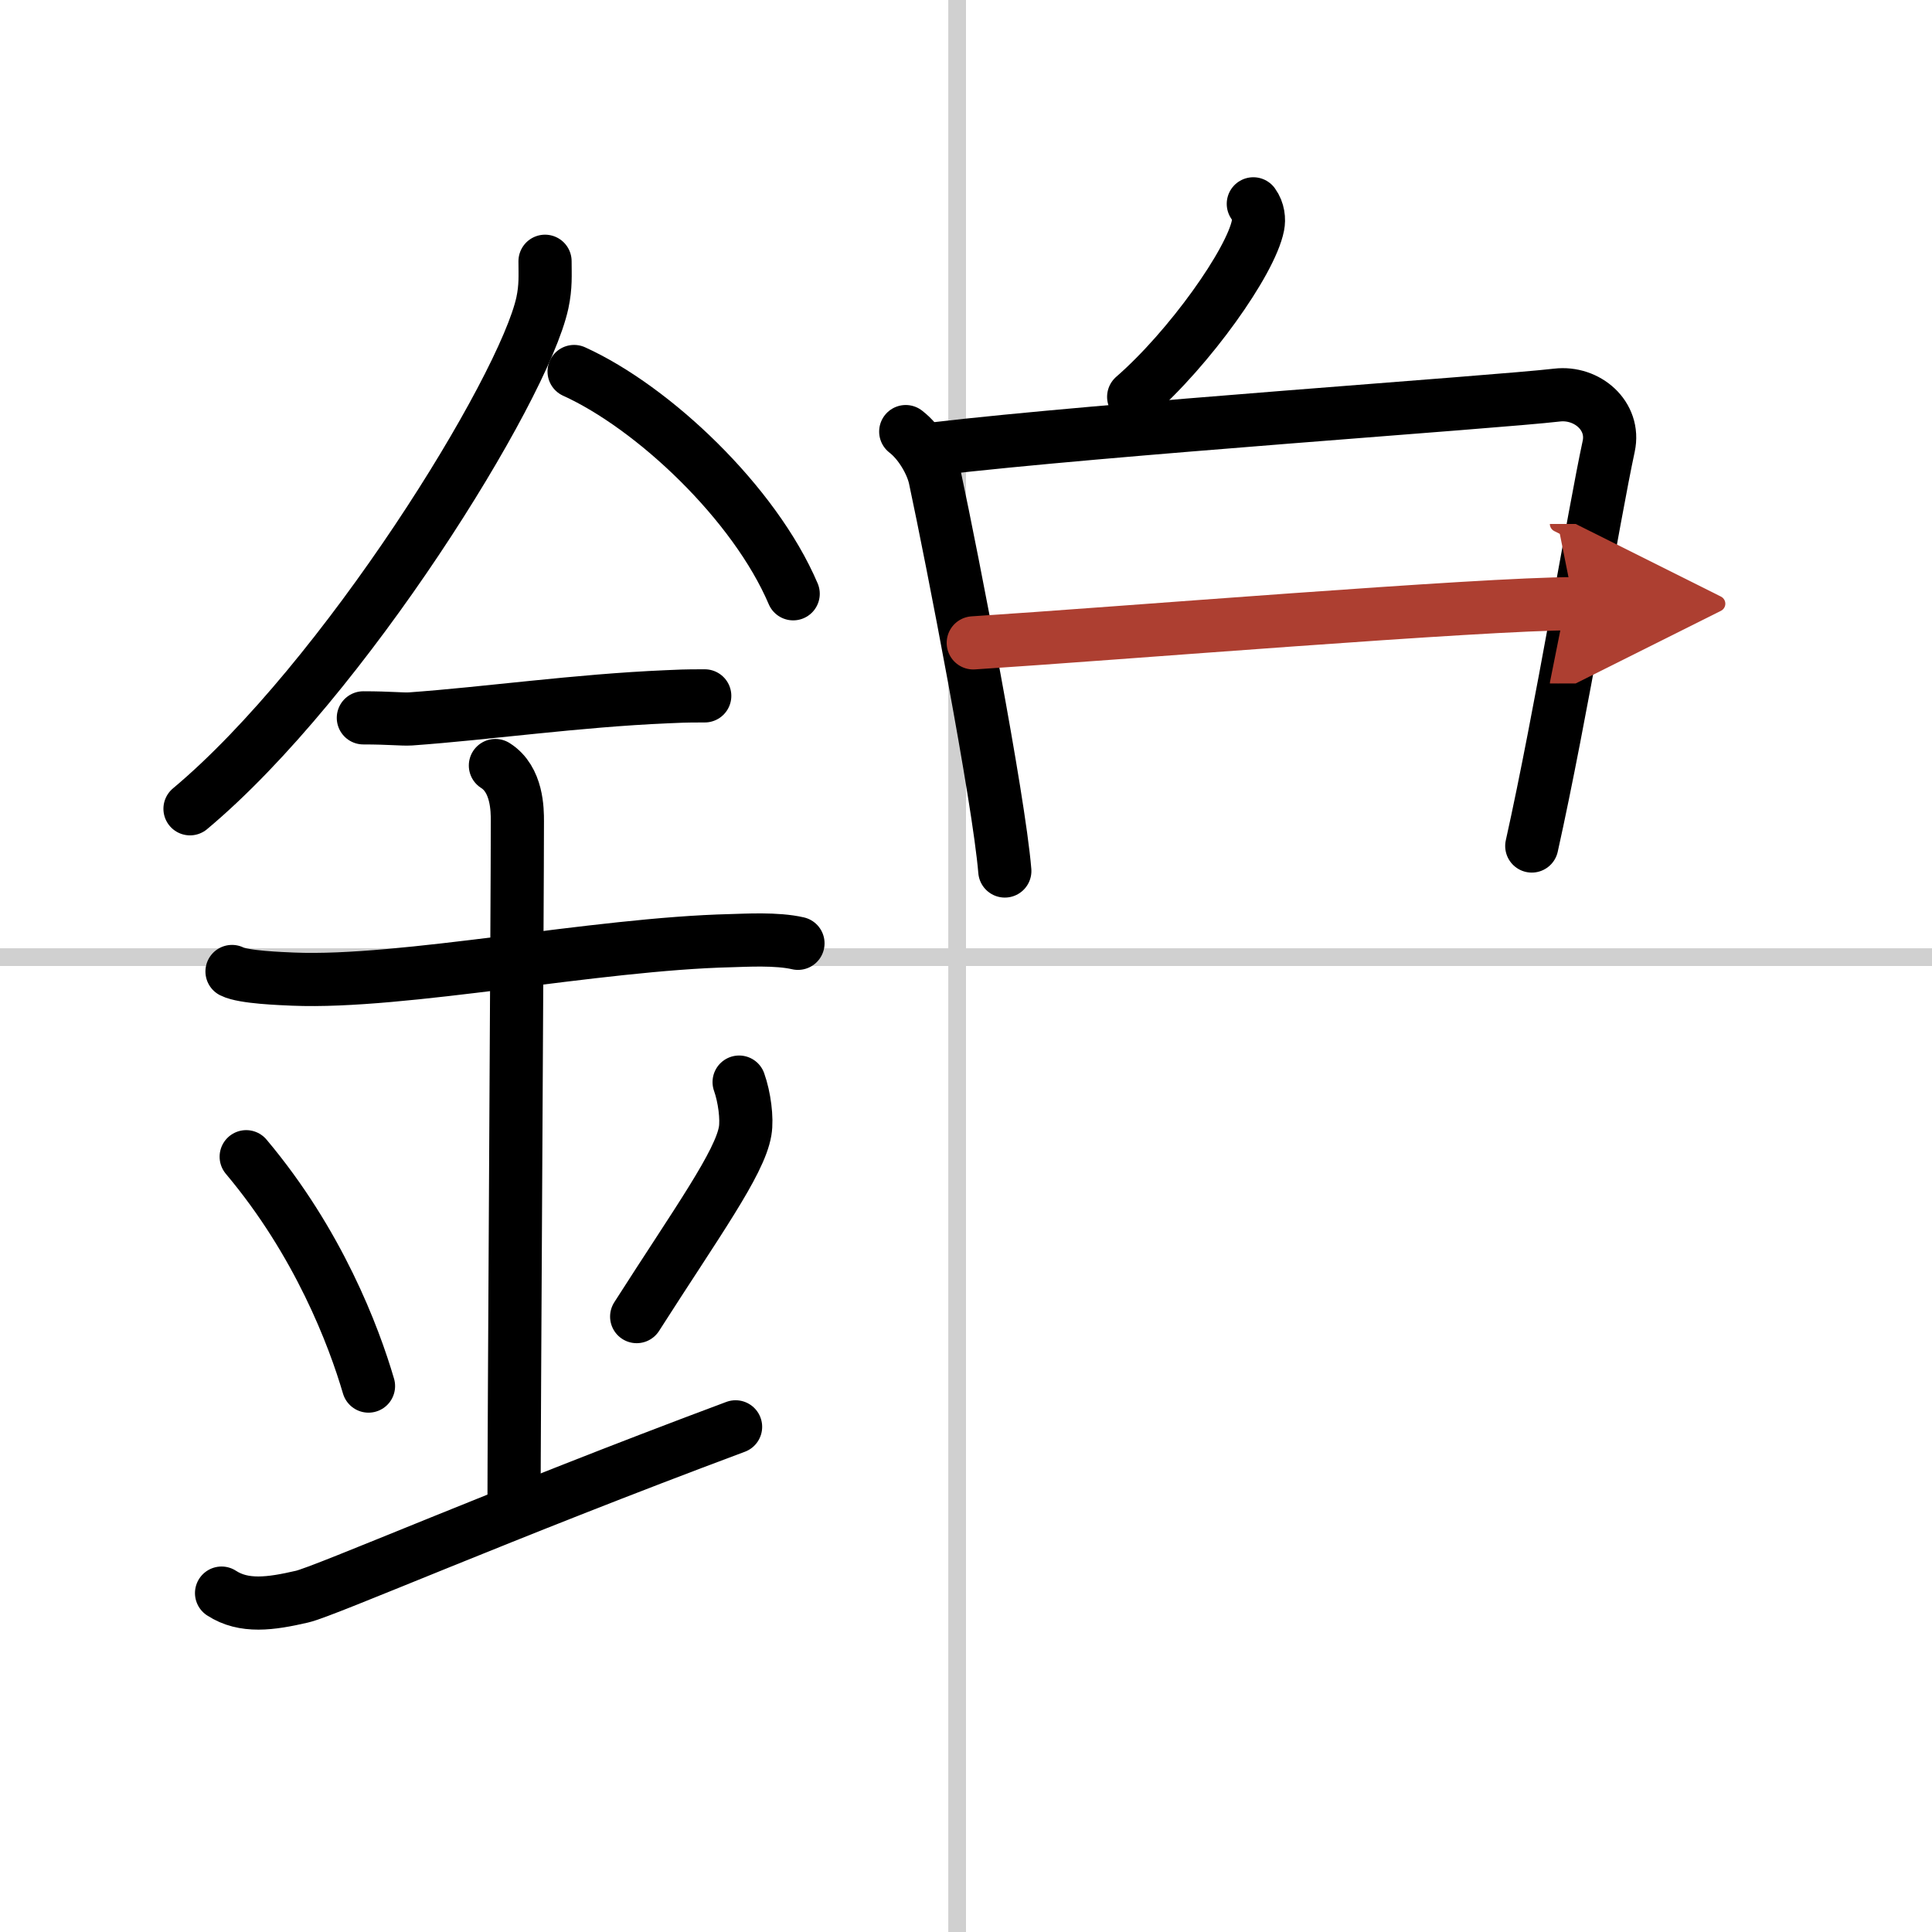
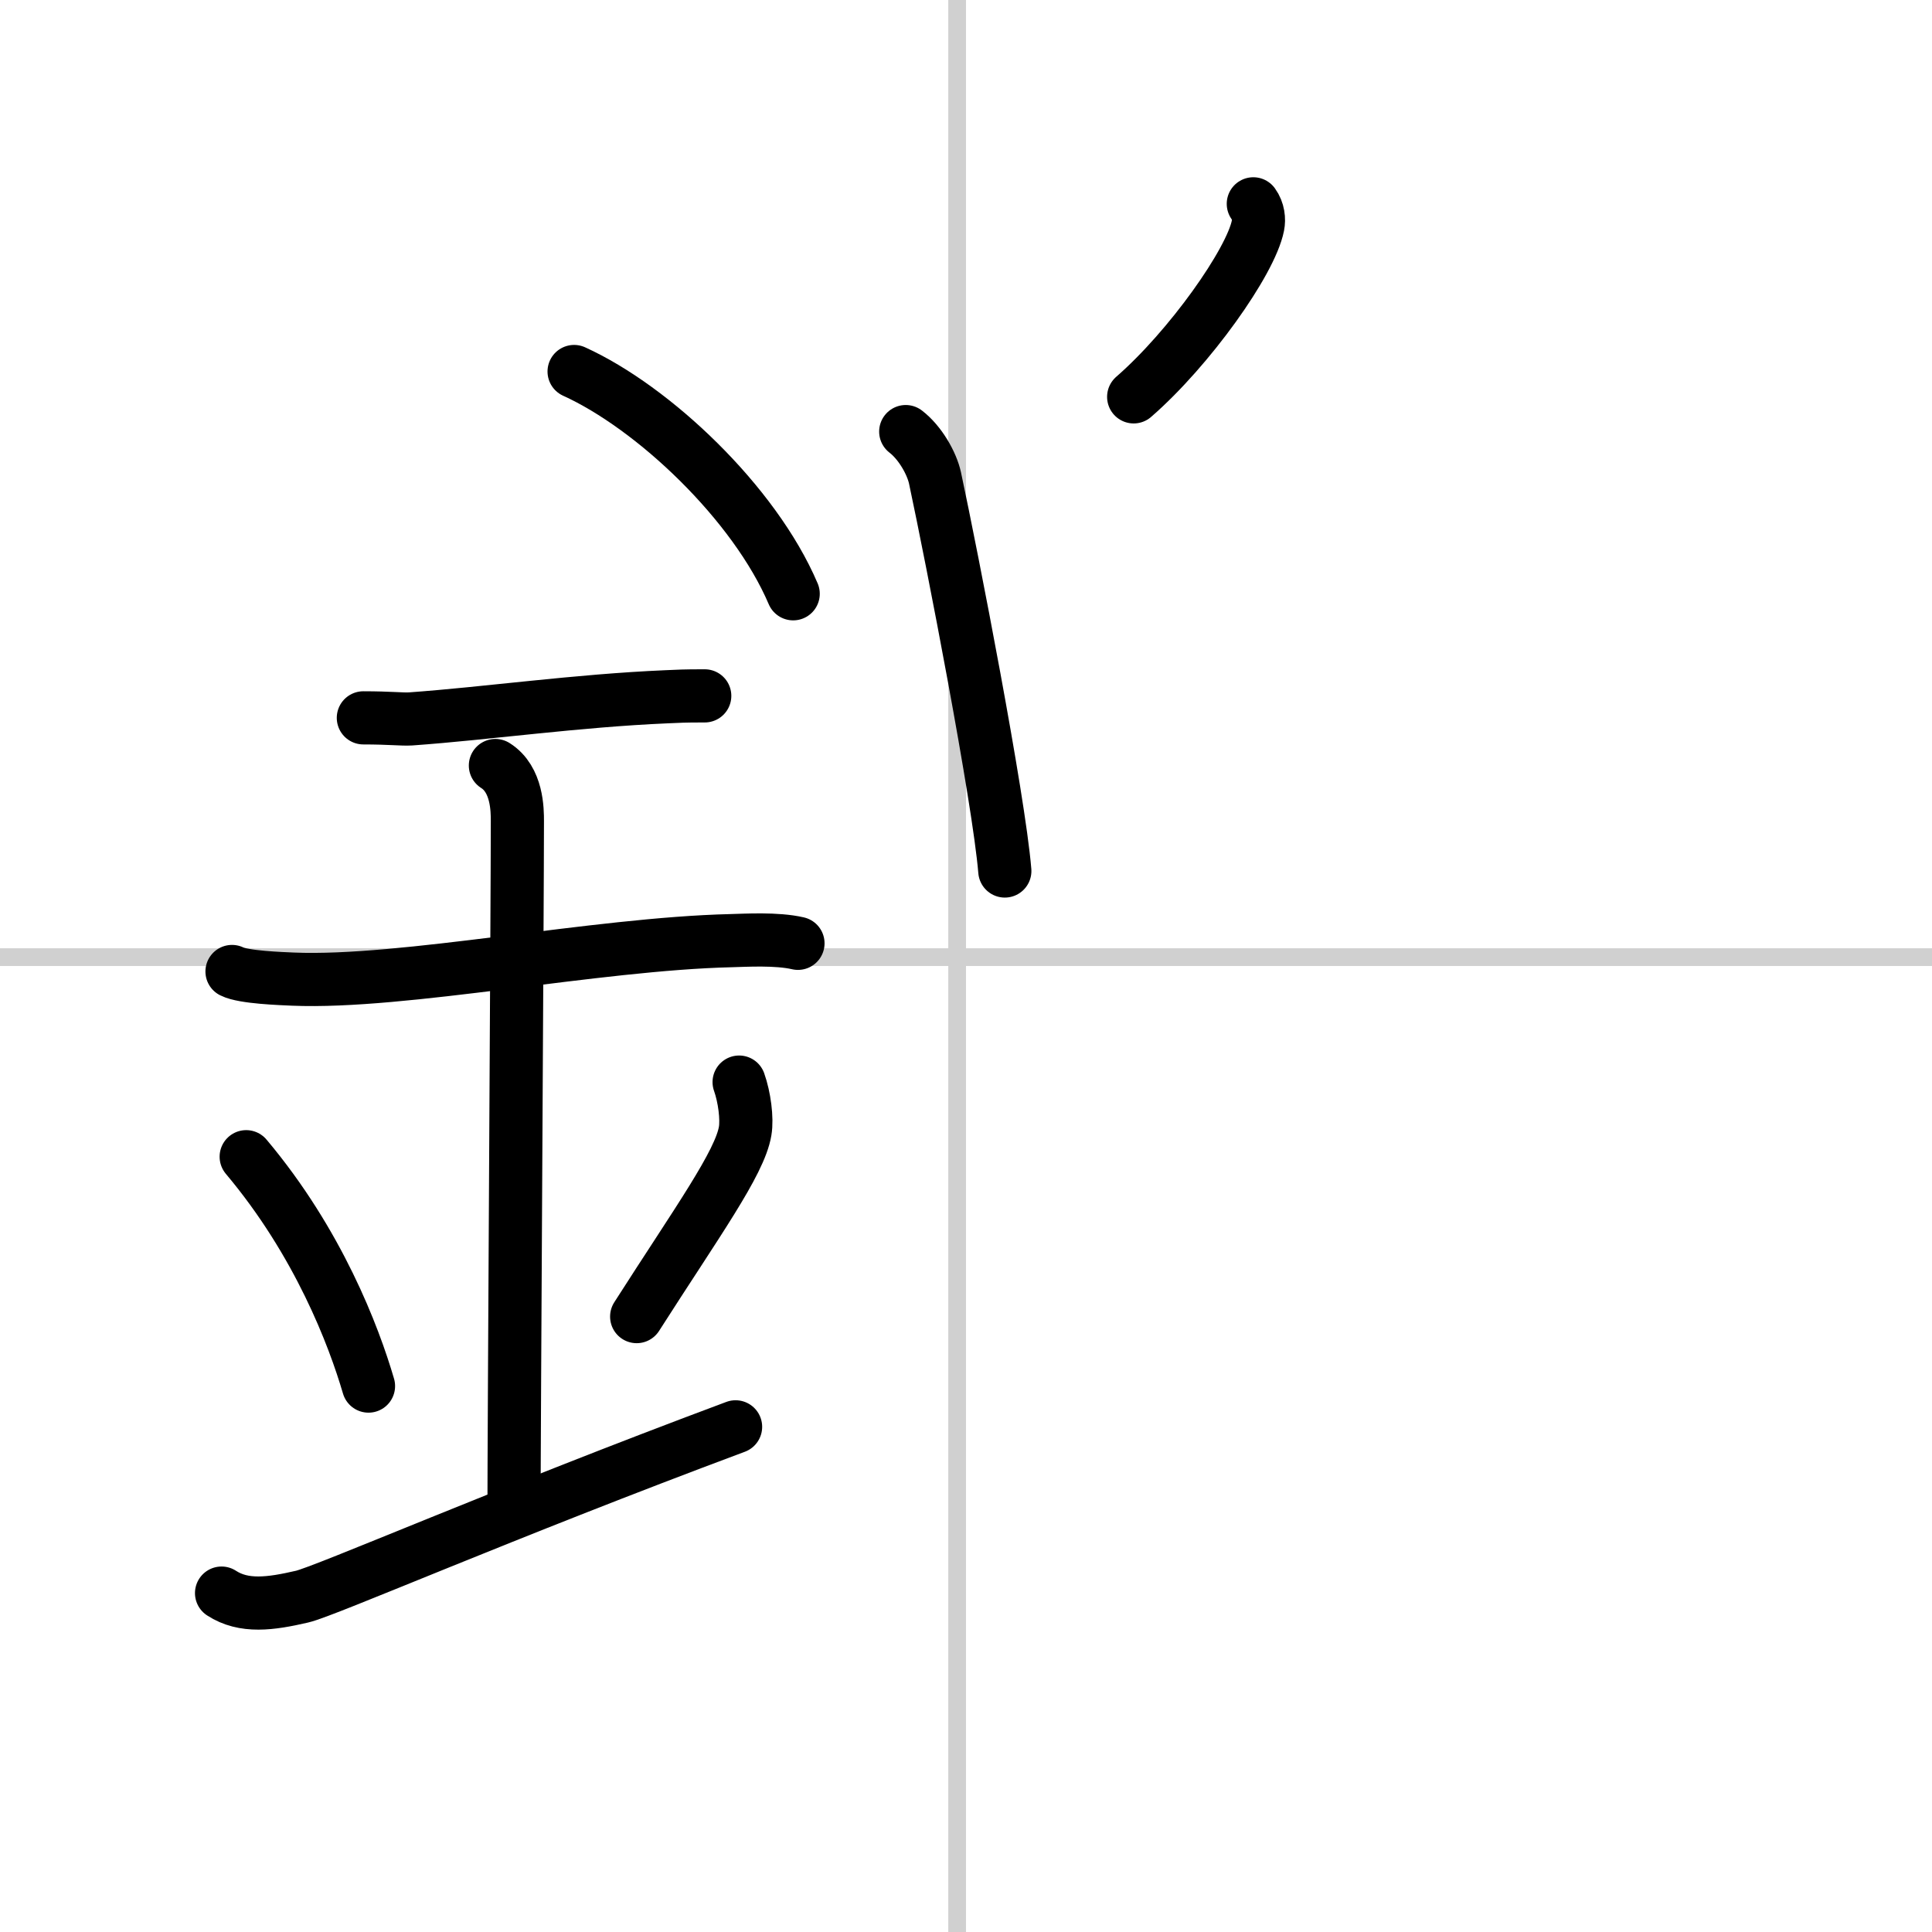
<svg xmlns="http://www.w3.org/2000/svg" width="400" height="400" viewBox="0 0 109 109">
  <defs>
    <marker id="a" markerWidth="4" orient="auto" refX="1" refY="5" viewBox="0 0 10 10">
-       <polyline points="0 0 10 5 0 10 1 5" fill="#ad3f31" stroke="#ad3f31" />
-     </marker>
+       </marker>
  </defs>
  <g fill="none" stroke="#000" stroke-linecap="round" stroke-linejoin="round" stroke-width="3">
-     <rect width="100%" height="100%" fill="#fff" stroke="#fff" />
    <line x1="54" x2="54" y2="109" stroke="#d0d0d0" stroke-width="1" />
    <line x2="109" y1="54" y2="54" stroke="#d0d0d0" stroke-width="1" />
-     <path d="M30.75,14.74c0,0.78,0.05,1.41-0.15,2.35C29.53,22,19.4,38.37,10.72,45.63" />
    <path d="m32.39 20.96c4.47 2.03 10.18 7.42 12.36 12.54" />
    <path d="m20.5 40.5c1.5 0 2.18 0.09 2.67 0.06 4.33-0.31 9.33-1.03 14.44-1.25 0.74-0.03 0.9-0.05 2.15-0.05" />
    <path d="m13.09 54.81c0.65 0.33 2.78 0.4 3.44 0.43 6.22 0.26 17.08-1.99 24.71-2.17 0.81-0.02 2.58-0.13 3.78 0.15" />
    <path d="m27.95 43.19c1.24 0.78 1.24 2.52 1.24 3.14 0 4.35-0.19 34.42-0.19 38.98" />
    <path d="m13.89 65.26c4.08 4.85 6.07 10.11 6.9 12.94" />
    <path d="m41.7 61.05c0.3 0.84 0.46 2.06 0.34 2.76-0.3 1.81-2.71 5.13-6.12 10.47" />
    <path d="m12.5 89.88c1.26 0.82 2.77 0.61 4.54 0.2 1.31-0.3 11.35-4.69 24.46-9.58" />
    <path d="m70.71 11.5c0.29 0.4 0.33 0.88 0.26 1.23-0.4 2.04-3.86 6.92-7.01 9.66" />
    <path d="m51.1 24.35c0.82 0.63 1.47 1.79 1.65 2.61 0.98 4.58 3.6 18.06 3.94 22.18" />
-     <path d="m52.67 25.33c9.57-1.13 31.65-2.63 35.17-3.04 1.7-0.2 3.29 1.17 2.92 2.89-0.83 3.84-2.7 15.19-4.34 22.55" />
-     <path d="m54.91 36.27c8.09-0.52 28.68-2.21 33.88-2.21" marker-end="url(#a)" stroke="#ad3f31" />
  </g>
</svg>